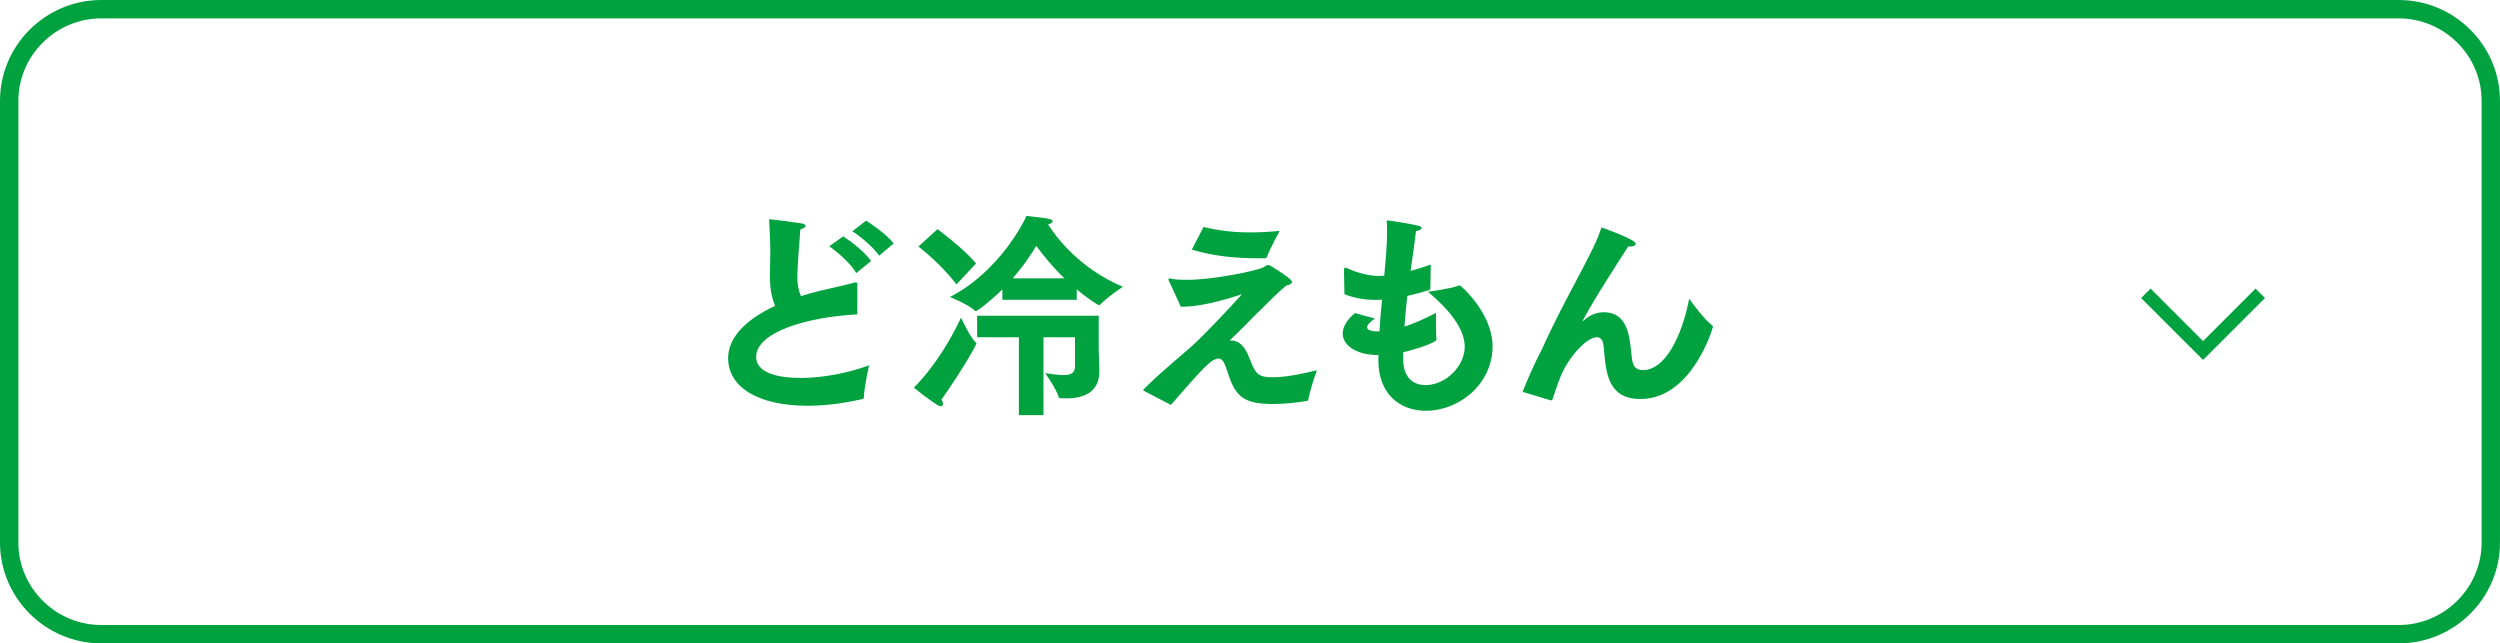
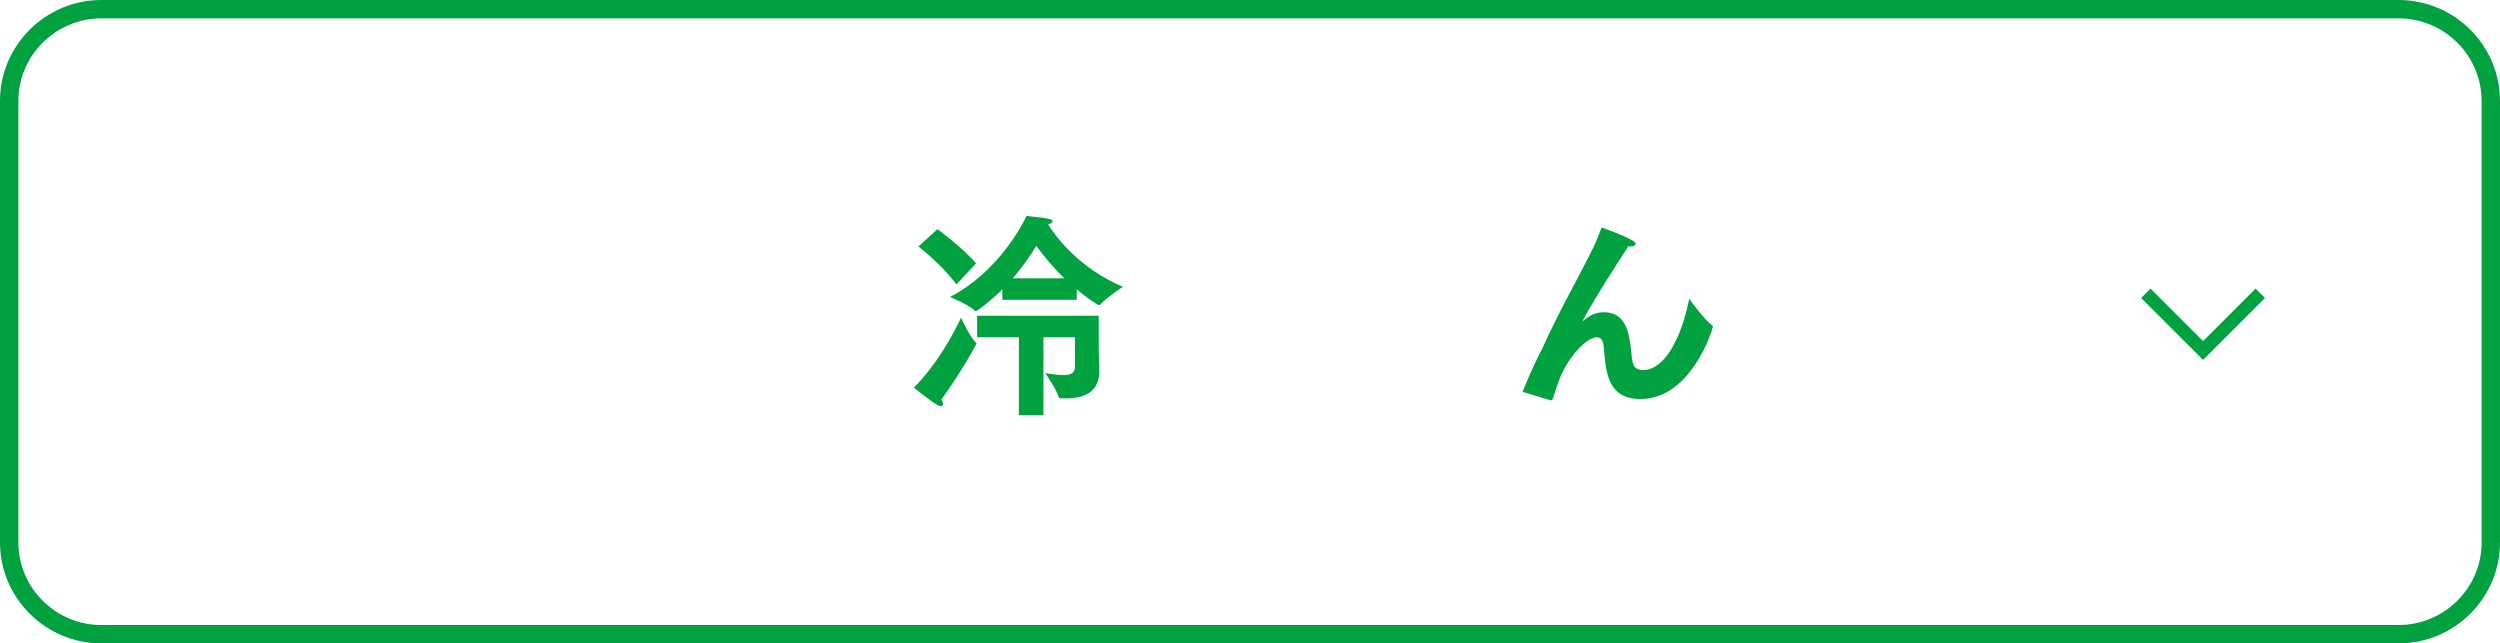
<svg xmlns="http://www.w3.org/2000/svg" version="1.1" id="レイヤー_1" x="0px" y="0px" width="272px" height="70px" viewBox="-0.093 -0.316 272 70" enable-background="new -0.093 -0.316 272 70" xml:space="preserve">
  <g id="写真2">
</g>
  <g id="文字">
    <g>
      <g>
        <g>
          <path fill="none" stroke="#00A23F" stroke-width="2" stroke-miterlimit="10" d="M270.907,58.711      c0,5.484-4.51,9.973-10.022,9.973H10.929c-5.512,0-10.022-4.488-10.022-9.973V10.657c0-5.485,4.51-9.973,10.022-9.973h249.955      c5.513,0,10.022,4.488,10.022,9.973V58.711L270.907,58.711z" />
        </g>
      </g>
      <g>
        <polyline fill="none" stroke="#00A23F" stroke-width="1.45" stroke-miterlimit="10" points="245.823,31.596 239.6,37.819      233.375,31.596    " />
      </g>
    </g>
  </g>
  <g id="プルダウン" display="none">
</g>
  <g>
    <g>
-       <path fill="#00A23F" d="M93.184,33.892c-5.632,0.283-11.005,1.987-11.005,4.614c0,0.45,0.071,2.296,4.852,2.296    c2.367,0,5.159-0.521,7.432-1.373c-0.047,0.236-0.544,2.438-0.568,3.503c0,0.095-0.047,0.142-0.142,0.165    c-2.035,0.475-4.095,0.734-5.987,0.734c-5.443,0-8.639-2.059-8.639-5.184c0-2.225,1.917-4.212,5.112-5.68    c-0.45-1.088-0.568-2.129-0.568-3.384c0-0.781,0.048-1.633,0.048-2.556c0-0.757-0.048-1.964-0.119-3.242    c0-0.071-0.023-0.118-0.023-0.166s0.023-0.071,0.095-0.071c0.213,0,3.029,0.355,3.479,0.45c0.26,0.047,0.402,0.142,0.402,0.26    c0,0.142-0.214,0.284-0.568,0.379c-0.071,0.828-0.331,4.307-0.331,5.135c0,0.829,0.118,1.515,0.402,2.13    c0.592-0.189,1.23-0.379,1.917-0.544c1.136-0.284,2.958-0.663,3.881-0.923c0.071-0.024,0.118-0.024,0.166-0.024    c0.118,0,0.165,0.047,0.165,0.166c0,0.024,0,0.047,0,0.071V33.892z M91.646,25.395c0.71,0.45,2.438,1.751,3.029,2.698    l-1.609,1.302c-0.521-0.947-1.988-2.272-2.935-2.911L91.646,25.395z M94.131,23.691c0.592,0.355,2.39,1.609,3.005,2.485    l-1.585,1.325c-0.568-0.875-2.083-2.153-2.911-2.65L94.131,23.691z" />
      <path fill="#00A23F" d="M106.101,36.968c0.023,0.023,0.047,0.047,0.047,0.095c0,0-0.946,2.012-3.811,6.106    c0.118,0.165,0.166,0.33,0.166,0.449c0,0.166-0.095,0.26-0.236,0.26c-0.071,0-0.143,0-0.213-0.047    c-0.853-0.449-2.722-1.965-2.722-1.965c2.413-2.438,4.165-5.537,5.135-7.62C104.467,34.246,105.438,36.4,106.101,36.968z     M101.911,24.614c0,0,2.911,2.154,4.189,3.739l-2.13,2.272c-1.775-2.343-4.143-4.118-4.143-4.118L101.911,24.614z M108.964,31.17    c-1.041,1.042-2.675,2.367-2.911,2.367c-0.023,0-0.071-0.023-0.095-0.047c-0.639-0.663-2.698-1.492-2.698-1.492    c5.468-2.816,8.165-8.401,8.331-8.827c0.189,0.047,1.988,0.189,2.556,0.355c0.213,0.071,0.284,0.142,0.284,0.236    c0,0.142-0.236,0.284-0.497,0.332c0.853,1.349,3.385,4.781,8.142,6.792c0,0-1.846,1.231-2.462,1.941    c-0.047,0.048-0.07,0.048-0.118,0.048c-0.213,0-1.42-0.853-2.438-1.705v1.136h-8.094V31.17z M110.763,36.376h-4.544v-2.343h13.229    v3.597c0,0.828,0.07,1.965,0.07,2.367c0,0.023,0,0.023,0,0.047c0,2.391-1.774,2.982-3.597,2.982c-0.213,0-0.45,0-0.663-0.023    c-0.142,0-0.142-0.023-0.165-0.119c-0.237-0.852-1.468-2.603-1.468-2.603c0.805,0.118,1.468,0.213,1.988,0.213    c0.828,0,1.254-0.237,1.254-0.97v-3.148h-3.432v8.473h-2.674V36.376z M115.709,29.963c-1.325-1.278-2.343-2.556-3.053-3.526    c-0.616,1.018-1.468,2.272-2.557,3.526H115.709z" />
-       <path fill="#00A23F" d="M127.088,30.247c-0.047-0.071-0.047-0.119-0.047-0.166c0-0.071,0.023-0.119,0.095-0.119    c0.023,0,0.071,0.024,0.095,0.024c0.592,0.142,1.23,0.142,1.94,0.142c2.745,0,7.691-1.018,8.259-1.396    c0.189-0.119,0.285-0.213,0.426-0.213c0.096,0,0.213,0.023,0.355,0.118c0.189,0.142,1.443,0.875,2.035,1.396    c0.143,0.118,0.236,0.236,0.236,0.331c0,0.166-0.213,0.284-0.639,0.402c-1.064,0.852-2.438,2.32-3.408,3.242    c-0.875,0.877-1.68,1.729-2.745,2.723c0.047,0,0.118,0,0.165,0c1.255,0,1.775,1.372,2.06,2.082    c0.592,1.491,0.805,1.917,2.438,1.917c1.586,0,3.432-0.426,4.828-0.757c0,0-0.781,2.225-0.924,3.171    c0,0.095-0.07,0.142-0.166,0.166c-0.994,0.165-2.414,0.331-3.691,0.331c-3.172,0-4.071-0.828-4.875-3.312    c-0.354-1.066-0.544-1.634-1.041-1.634c-0.331,0-0.733,0.237-1.089,0.567c-1.064,0.924-2.84,3.077-4.094,4.474    c0,0-2.296-1.183-2.911-1.515c-0.071-0.047-0.095-0.07-0.095-0.095c0-0.048,0.023-0.071,0.071-0.118    c2.153-2.13,4.662-4.142,5.372-4.805c1.136-1.041,3.716-3.738,5.3-5.514c-2.271,0.757-4.638,1.374-6.65,1.374L127.088,30.247z     M130.852,24.378c1.704,0.402,3.242,0.591,5.042,0.591c0.992,0,2.035-0.047,3.242-0.166c0,0-1.09,1.988-1.396,2.864    c-0.049,0.071-0.119,0.118-0.189,0.118c-0.236,0-0.475,0-0.711,0c-2.532,0-4.969-0.237-7.265-0.947L130.852,24.378z" />
-       <path fill="#00A23F" d="M149.899,38.318c-0.164,0-0.33,0-0.473-0.024c-1.916-0.071-3.432-1.018-3.432-2.319    c0-0.662,0.379-1.443,1.326-2.225l2.176,0.592c-0.496,0.355-0.852,0.686-0.852,0.947c0,0.236,0.309,0.449,1.113,0.449h0.236    c0.07-1.207,0.166-2.367,0.283-3.455c-0.236,0.023-0.449,0.023-0.639,0.023c-0.07,0-0.119,0-0.189,0    c-1.16,0-2.271-0.213-3.266-0.616c0,0-0.047-2.414-0.047-2.58c0-0.189,0.023-0.308,0.166-0.308c0.047,0,0.117,0.024,0.213,0.071    c0.852,0.426,2.271,0.805,3.123,0.828c0.26,0,0.568,0,0.875-0.023c0.166-1.775,0.309-3.337,0.309-4.733    c0-0.355,0-0.687-0.023-0.994c0-0.071-0.023-0.118-0.023-0.166c0-0.071,0.047-0.118,0.164-0.118c0.072,0,2.439,0.355,3.244,0.568    c0.283,0.071,0.402,0.166,0.402,0.26c0,0.142-0.309,0.308-0.617,0.331c-0.141,1.254-0.354,2.722-0.59,4.331    c0.732-0.189,1.467-0.426,2.199-0.686l-0.047,2.603c0,0.095,0,0.142-0.117,0.166c-0.734,0.236-1.539,0.449-2.391,0.639    c-0.119,1.088-0.236,2.225-0.309,3.336c0.947-0.307,2.084-0.78,3.432-1.49c0,0,0,0.497,0,1.112s0,1.325,0.049,1.728    c0,0.023,0,0.047,0,0.07c0,0.332-2.439,1.113-3.621,1.373v0.734c0,2.035,1.088,2.84,2.438,2.84c2.225,0,4.26-2.106,4.26-4.166    c0-1.964-1.682-4.047-4-5.987c0,0,2.367-0.308,3.336-0.663c0.049-0.023,0.096-0.023,0.119-0.023c0.166,0,3.574,3.077,3.574,6.603    c0,4.117-3.621,7.029-7.266,7.029c-2.889,0-5.16-1.895-5.16-5.491c0-0.071,0-0.142,0-0.213L149.899,38.318z" />
      <path fill="#00A23F" d="M165.563,42.317c1.277-3.171,1.939-4.261,2.152-4.733c1.729-3.857,3.668-7.218,5.254-10.39    c0.451-0.875,0.781-1.609,1.184-2.769c3.053,1.113,3.717,1.562,3.717,1.775c0,0.189-0.262,0.308-0.592,0.308    c-0.072,0-0.143-0.024-0.213-0.024c-0.971,1.539-3.504,5.373-4.924,8.023c-0.023,0.07-0.047,0.118-0.047,0.118    c0.023,0,0.07-0.024,0.143-0.095c0.756-0.662,1.49-0.876,2.225-0.876c2.414,0.048,2.721,2.343,2.934,4.426    c0.096,0.946,0.119,1.87,1.279,1.87c2.318,0,4.188-3.479,5.016-7.764c0,0,1.562,2.201,2.486,2.888    c0.07,0.048,0.094,0.118,0.094,0.166c0,0.118-2.271,7.856-7.881,7.856c-3.549,0-3.764-2.887-3.977-5.467    c-0.047-0.662-0.189-1.254-0.756-1.254c-0.994,0-2.699,1.704-3.668,3.645c-0.475,0.947-0.83,2.106-1.16,3.101    c-0.047,0.095-0.096,0.118-0.166,0.118c-0.023,0-0.023,0-0.047,0L165.563,42.317z" />
    </g>
  </g>
</svg>